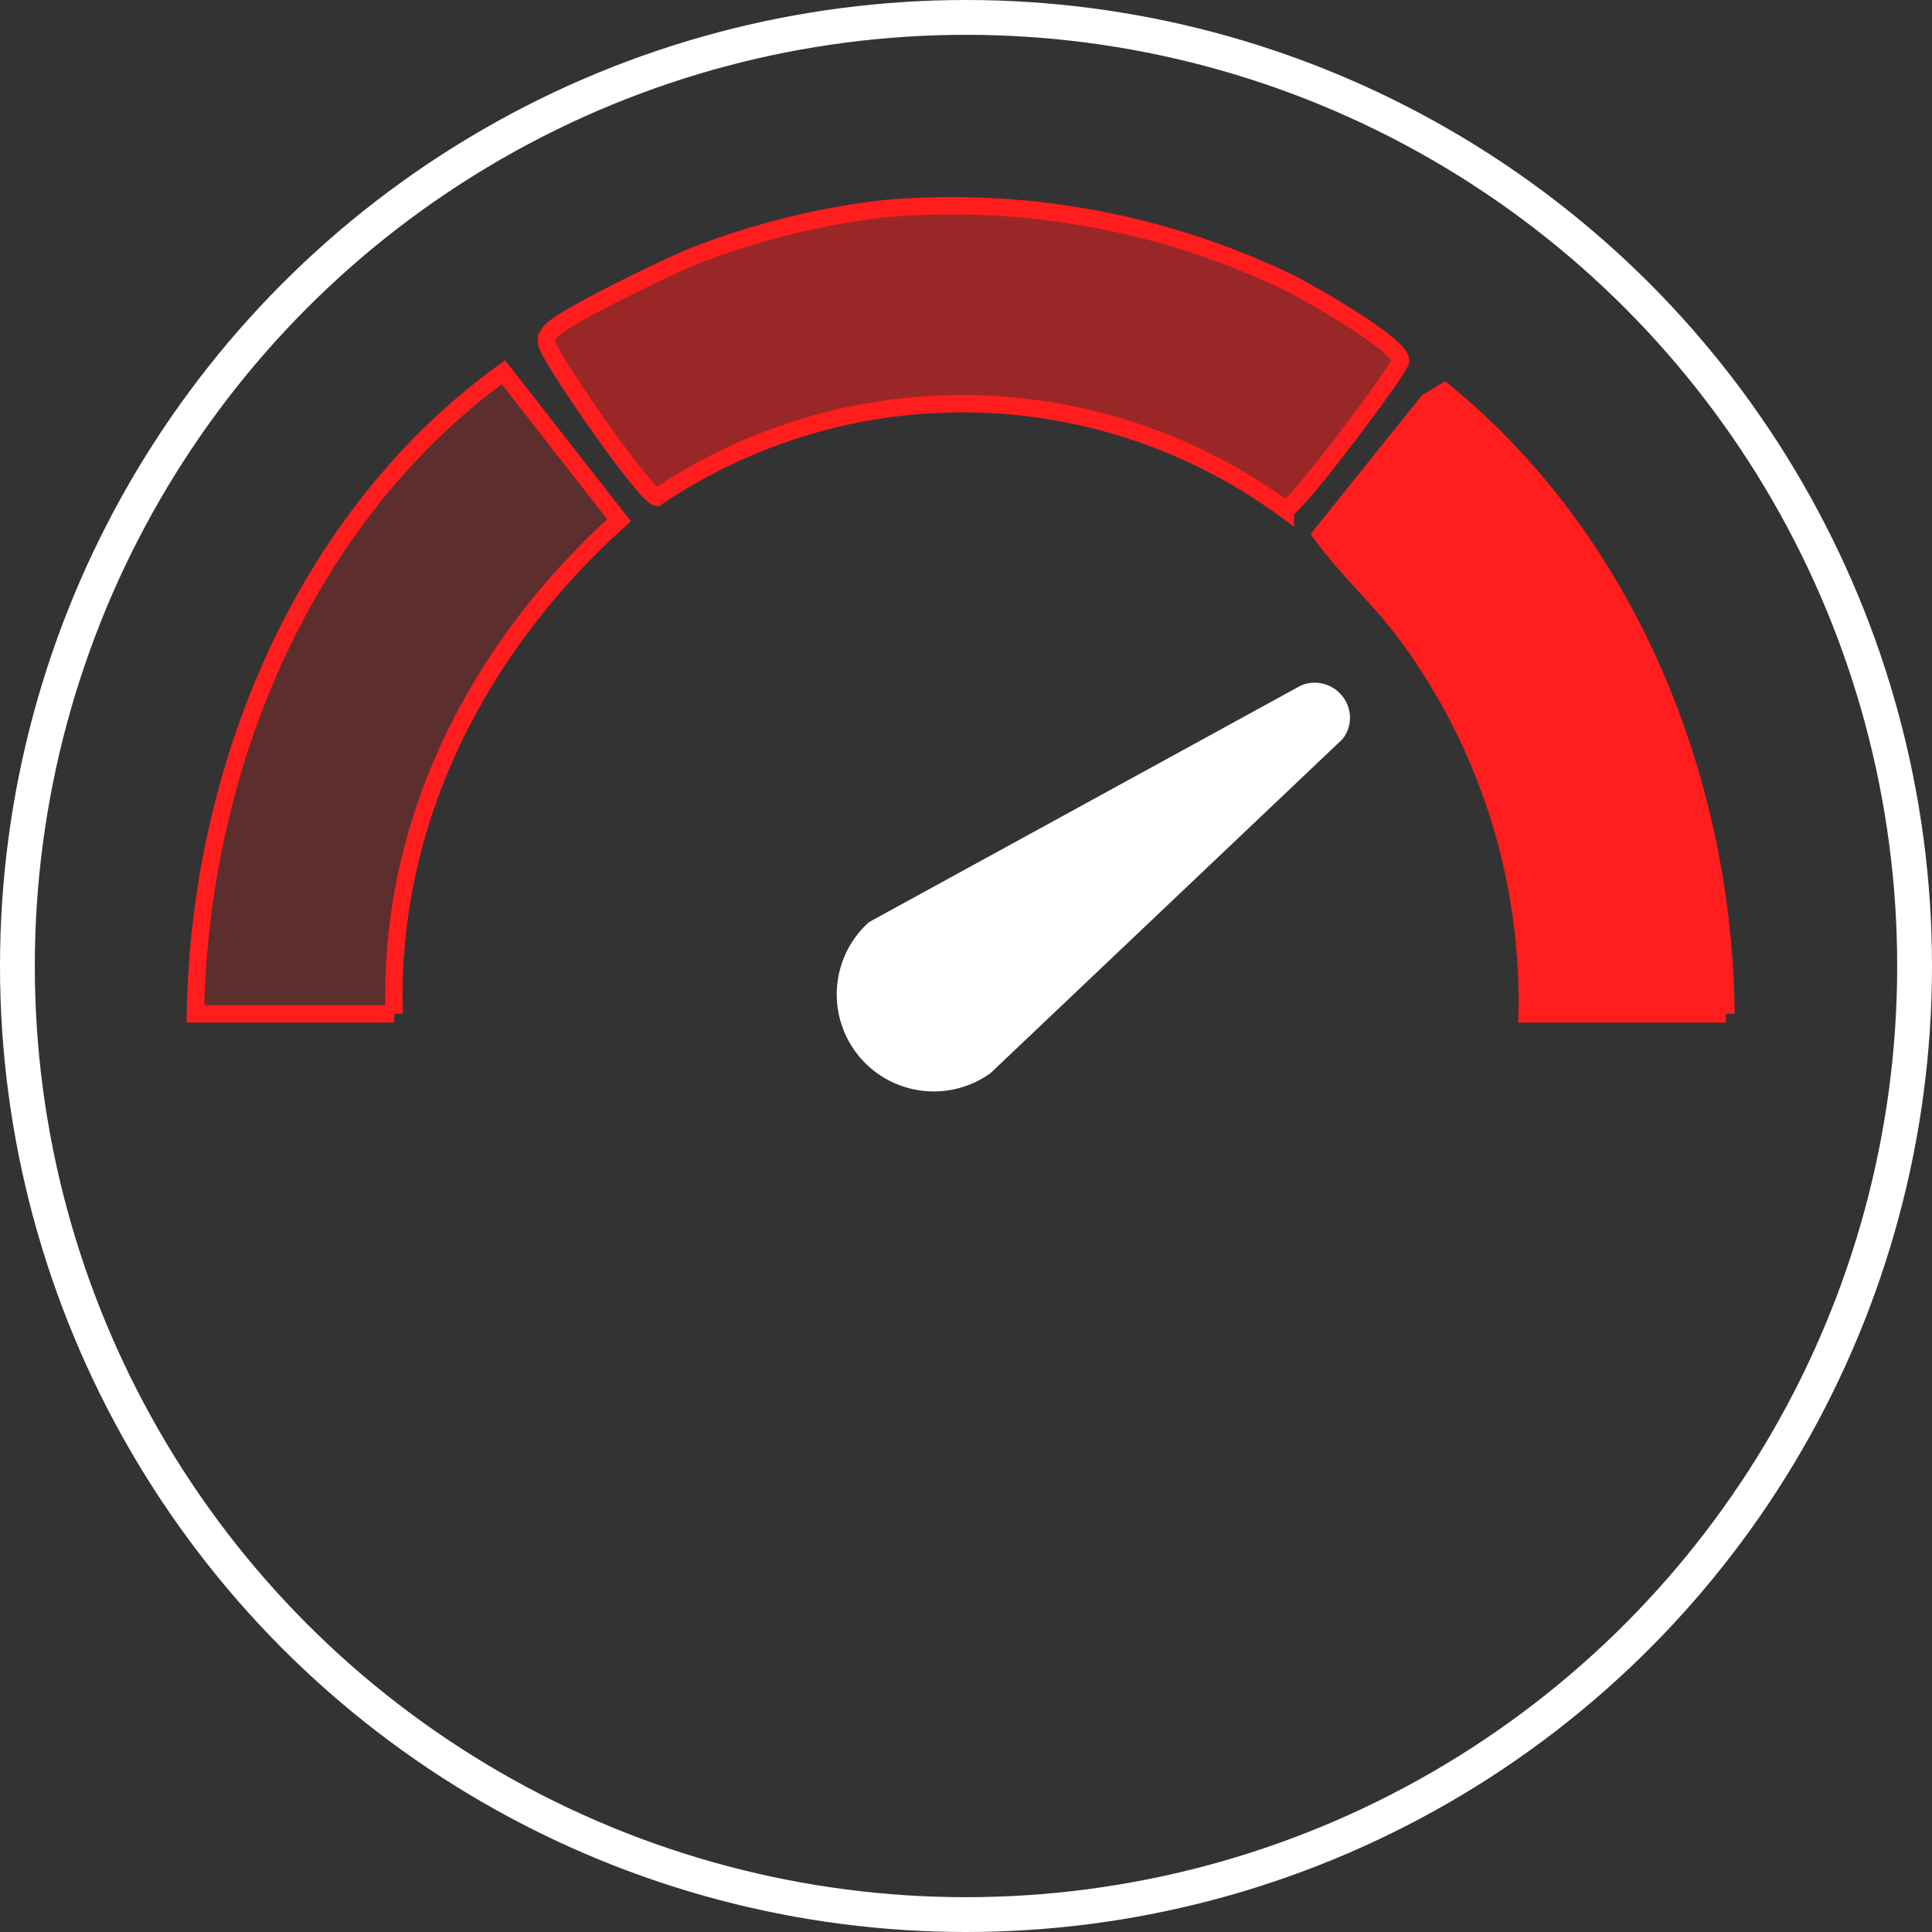
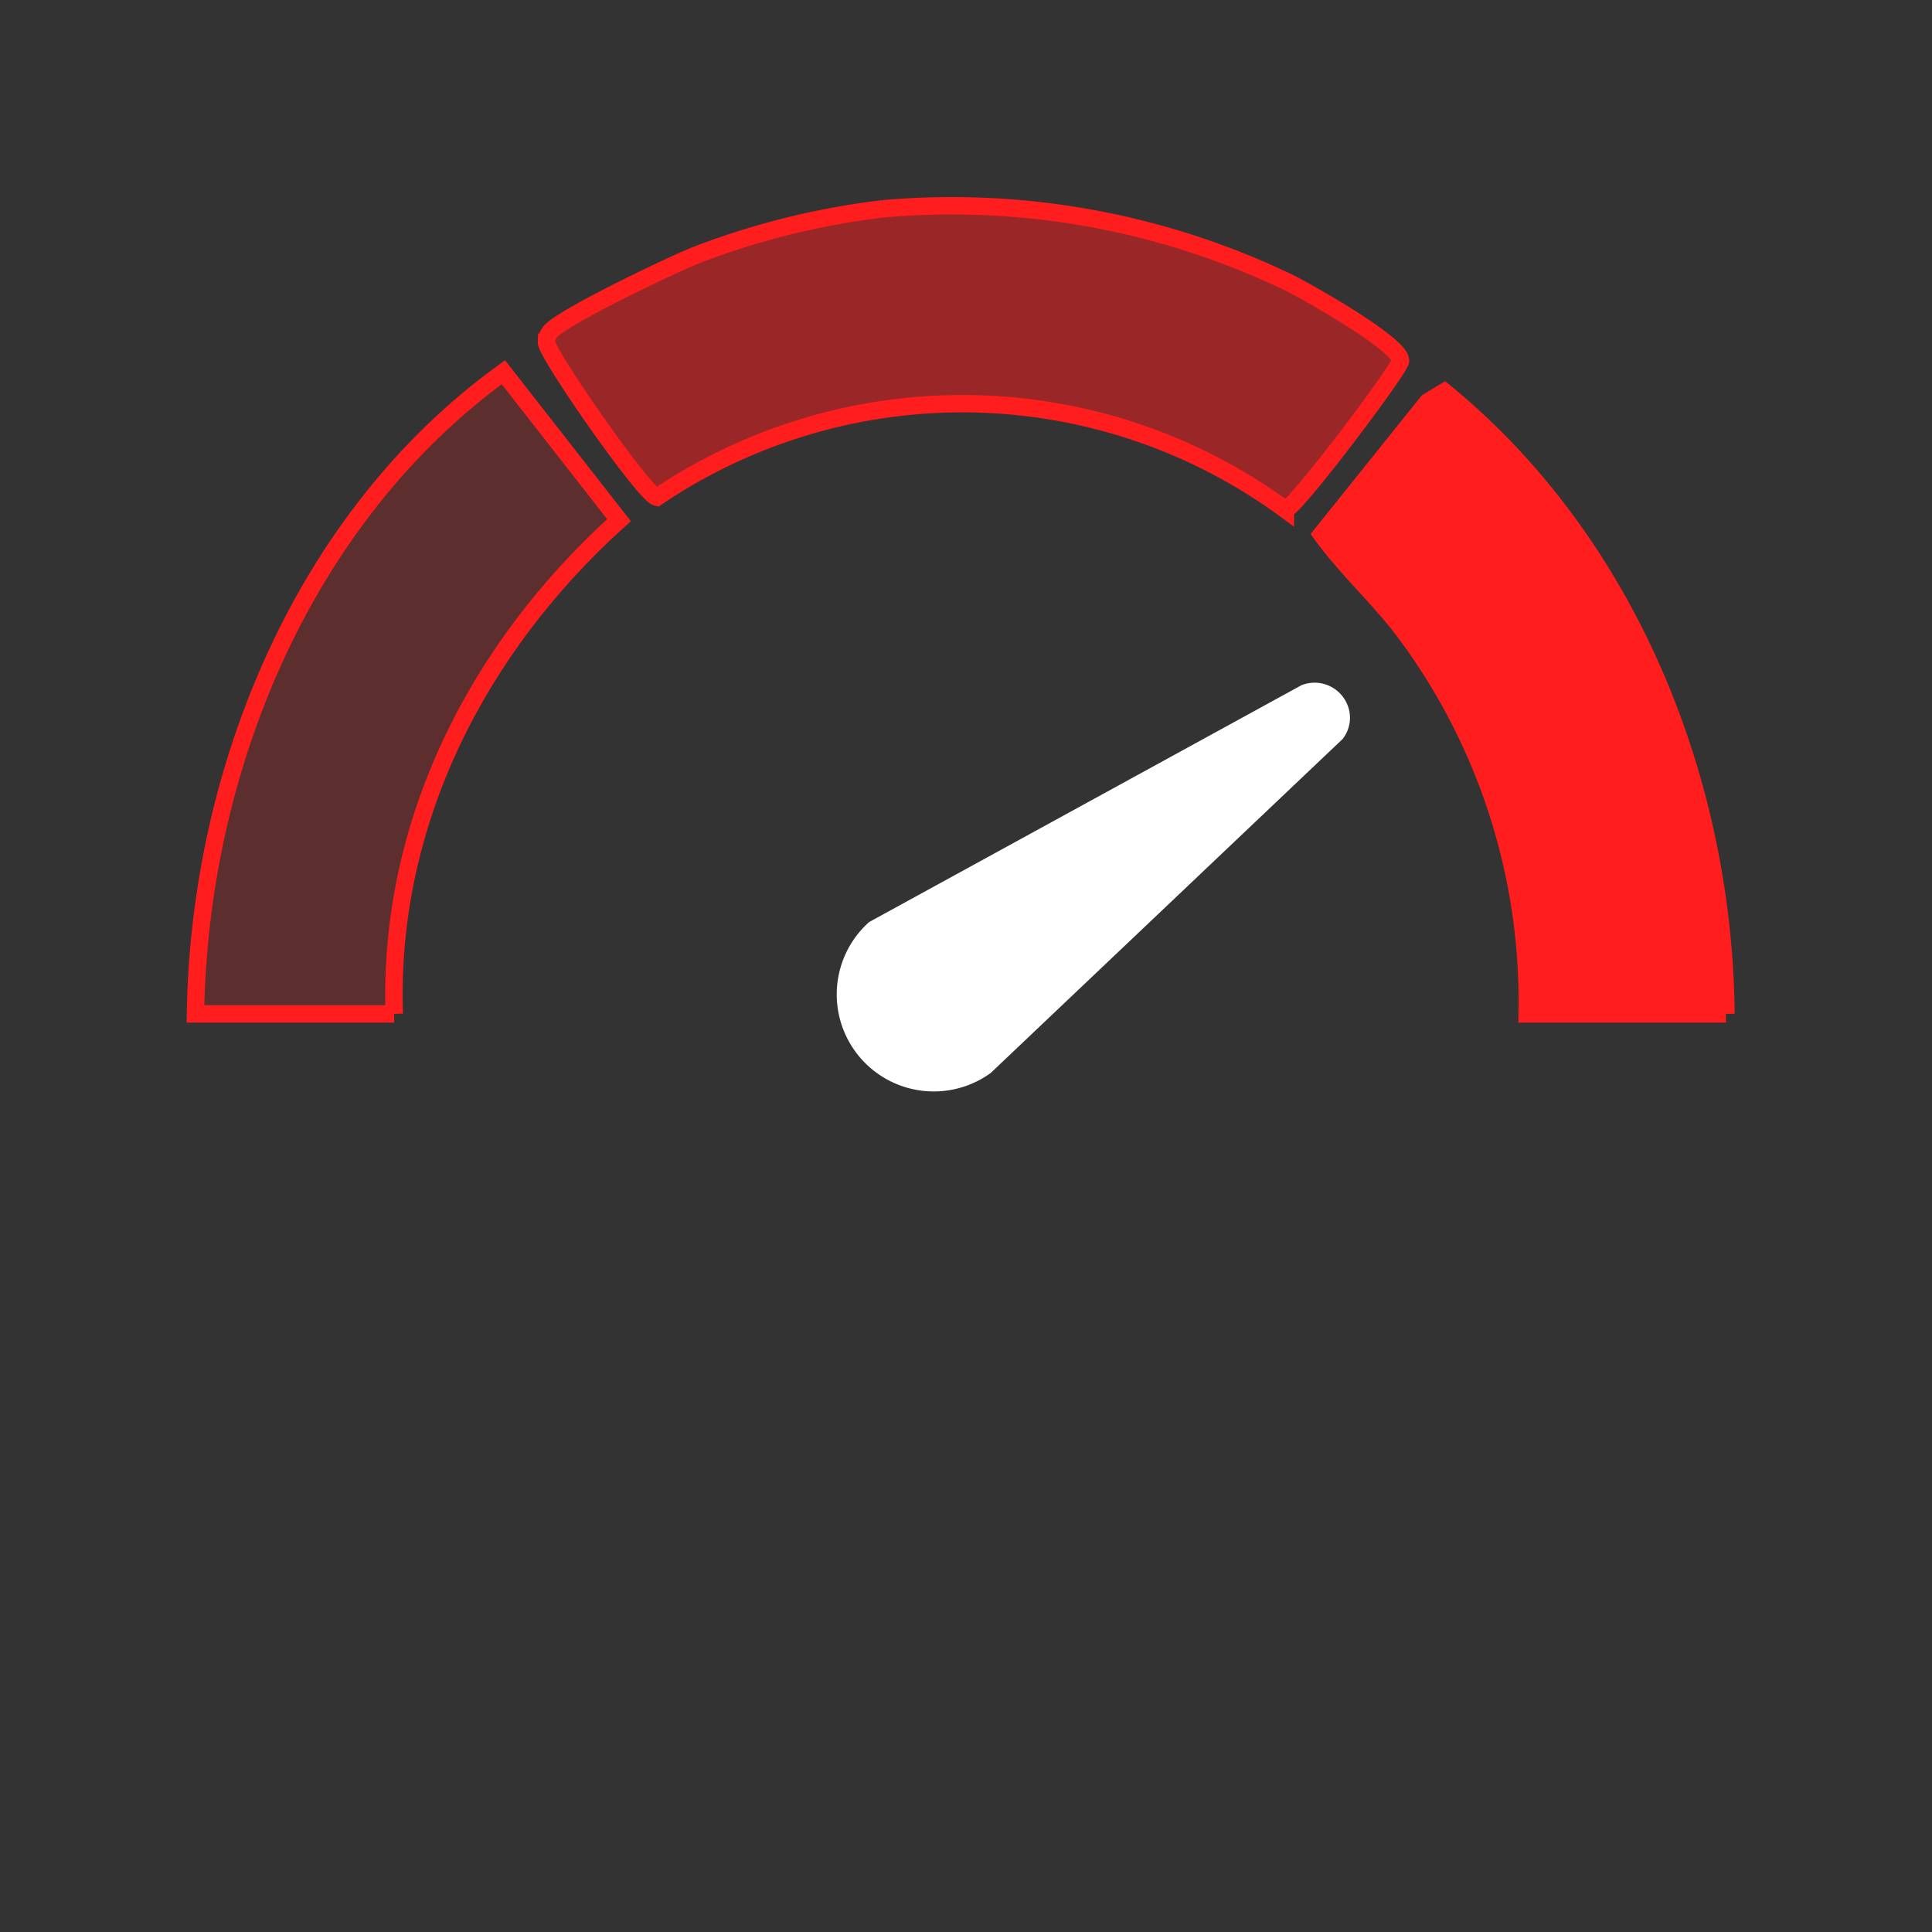
<svg xmlns="http://www.w3.org/2000/svg" width="111" height="111" viewBox="0 0 111 111">
  <rect x="0" y="0" width="111" height="111" fill="#333333" stroke="none" />
  <g id="Group_166" data-name="Group 166" transform="translate(-695 -1408)">
    <g id="Ellipse_13" data-name="Ellipse 13" transform="translate(695 1408)" fill="none" stroke="#fff" stroke-width="2">
      <circle cx="55.5" cy="55.5" r="55.5" stroke="none" />
-       <circle cx="55.5" cy="55.5" r="54.5" fill="none" />
    </g>
    <path id="Path_159" data-name="Path 159" d="M1.429.07A1.965,1.965,0,0,1,3.39.55l16.944,22.1a5.572,5.572,0,0,1-9.351,6.035L.068,2.579A2.029,2.029,0,0,1,1.429.07" transform="matrix(0.105, 0.995, -0.995, 0.105, 772.321, 1447.036)" fill="#fff" />
    <g id="Group_149" data-name="Group 149" transform="translate(706.229 1419.82)">
      <g id="Group_150" data-name="Group 150" transform="translate(0 0)">
        <path id="Path_166" data-name="Path 166" d="M72.221.177A44.673,44.673,0,0,1,95.536,4.419c1.031.506,6.548,3.62,6.407,4.508-.085.534-6.071,8.49-6.611,8.529a31.349,31.349,0,0,0-36.111-.708c-.7-.121-6.361-8.265-6.341-8.908a.953.953,0,0,1,.18-.55c.495-.791,7.179-3.975,8.479-4.475A44.323,44.323,0,0,1,72.221.177" transform="translate(-32.712 0)" fill="rgba(255,29,29,0.5)" stroke="#ff1d1d" stroke-width="1" />
        <path id="Path_167" data-name="Path 167" d="M11.419,61.947H0c.219-14.012,6.179-28.53,17.69-36.866l6.645,8.5C16.27,40.843,11.058,50.906,11.419,61.947" transform="translate(0 -15.515)" fill="rgba(255,29,29,0.2)" stroke="#ff1d1d" stroke-width="1" />
        <path id="Path_168" data-name="Path 168" d="M192.858,63.773H181.438a35.453,35.453,0,0,0-6.922-21.783c-1.531-2.081-3.387-3.7-4.892-5.772l6.1-7.606.958-.58c10.514,8.592,16.052,22.294,16.178,35.74" transform="translate(-104.927 -17.341)" fill="#ff1d1d" stroke="#ff1d1d" stroke-width="1" />
      </g>
    </g>
  </g>
</svg>